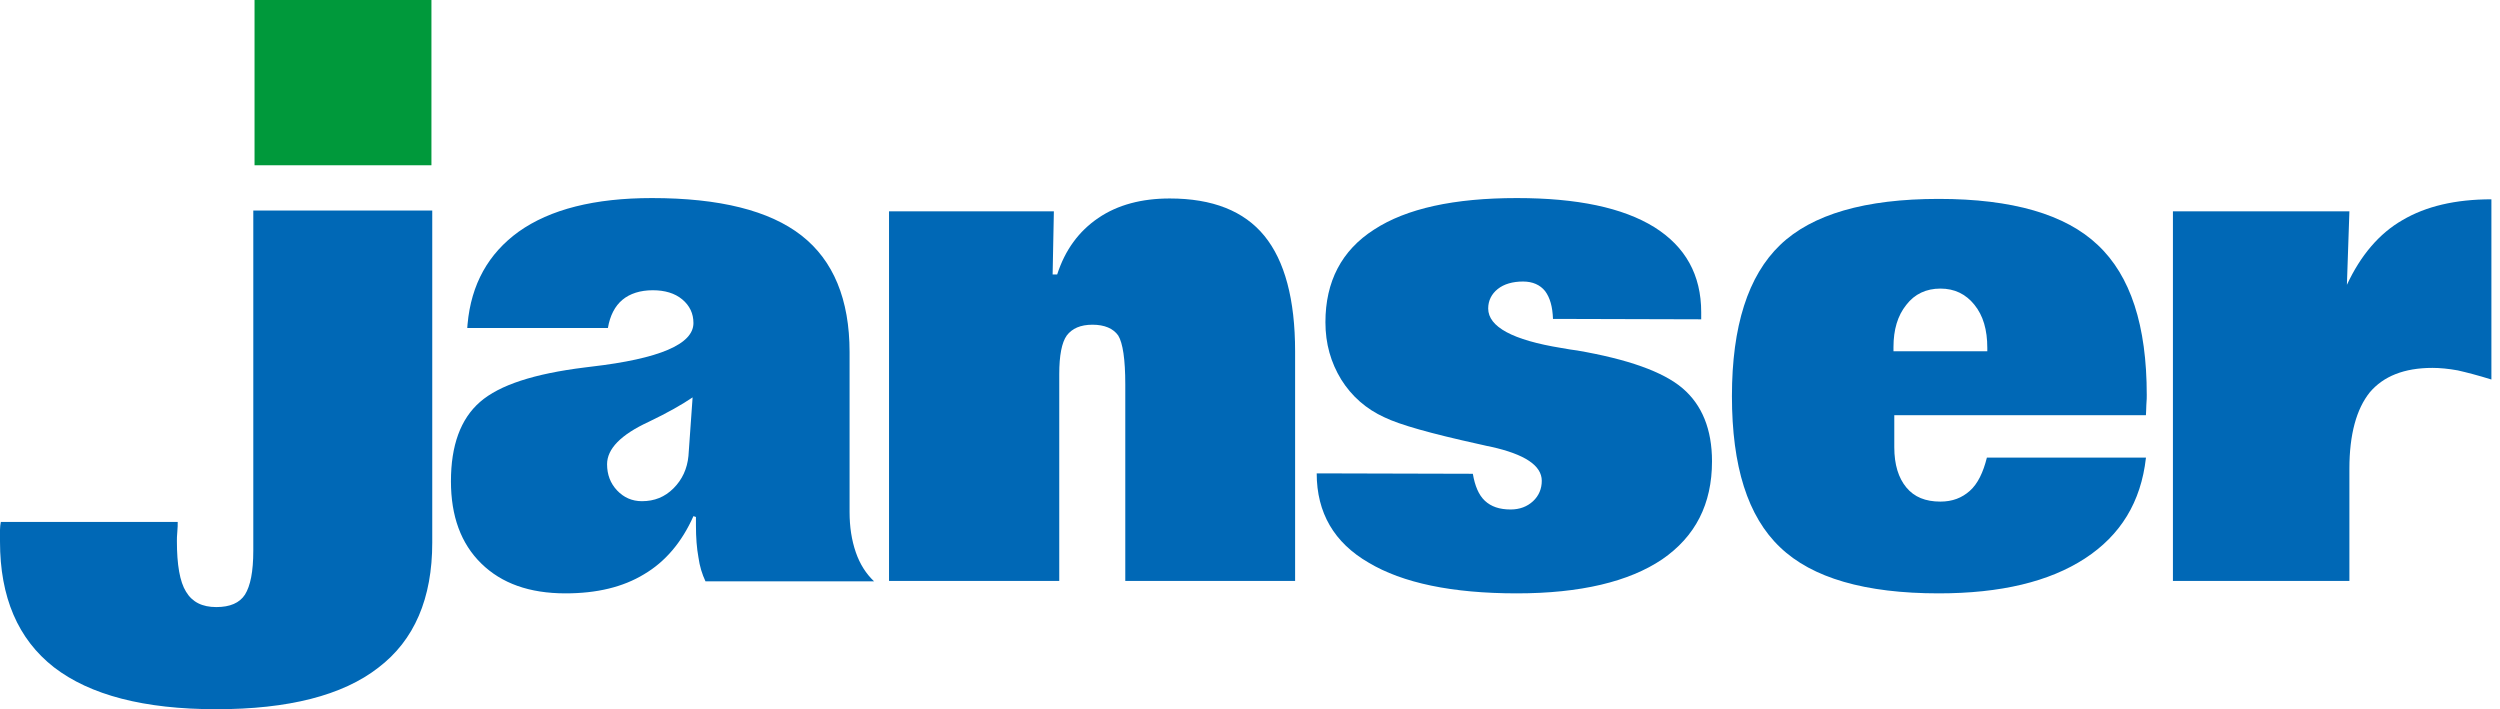
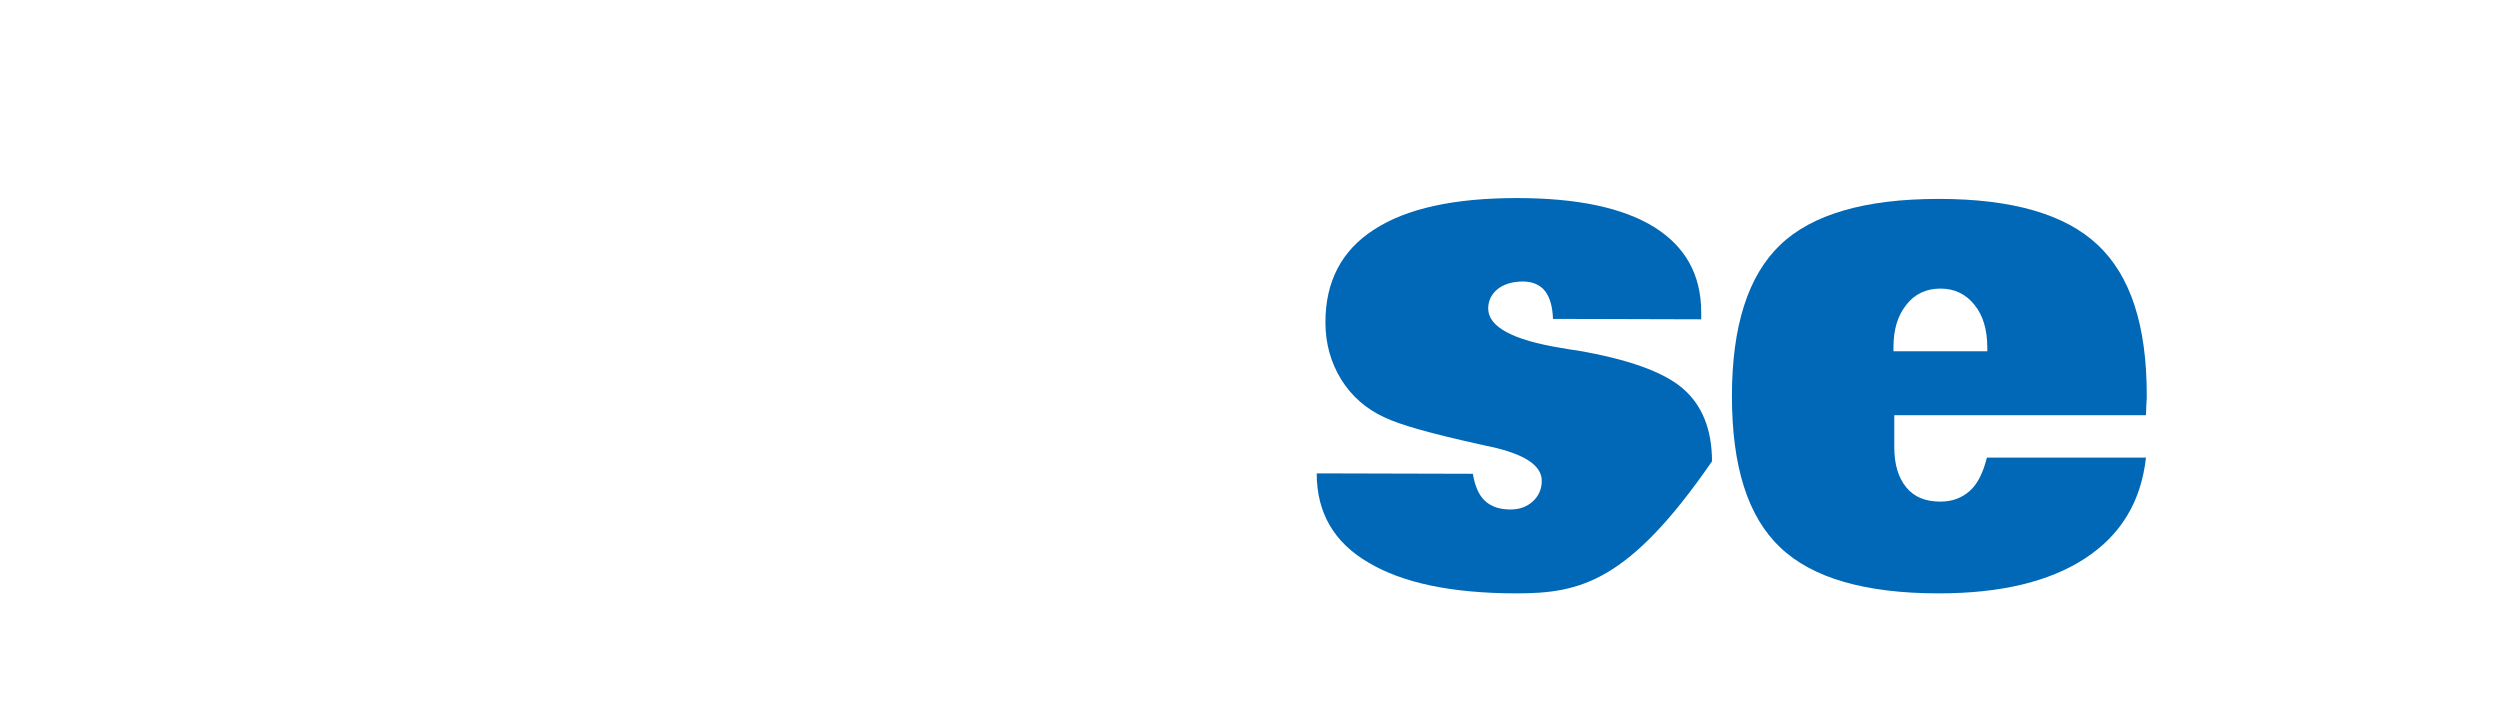
<svg xmlns="http://www.w3.org/2000/svg" width="141px" height="40px" viewBox="0 0 141 40" version="1.1">
  <title>janser-logo</title>
  <g id="components-//-woocommerce" stroke="none" stroke-width="1" fill="none" fill-rule="evenodd">
    <g id="woocommerce/menu/menu-dark" transform="translate(-376, -40)">
      <g id="janser-logo" transform="translate(376, 40)">
        <path d="M109.344,11.218 C113.489,11.218 116.487,12.084 118.314,13.817 C120.164,15.55 121.077,18.361 121.077,22.272 C121.077,22.389 121.077,22.576 121.054,22.834 C121.054,23.091 121.03,23.279 121.03,23.419 L106.838,23.419 L106.838,25.222 C106.838,26.206 107.073,26.956 107.518,27.494 C107.963,28.033 108.595,28.29 109.438,28.29 C110.117,28.29 110.656,28.08 111.101,27.681 C111.546,27.283 111.85,26.651 112.061,25.808 L121.03,25.808 L121.03,25.831 C120.749,28.314 119.602,30.187 117.588,31.499 C115.574,32.81 112.834,33.466 109.344,33.466 C105.199,33.466 102.201,32.6 100.398,30.867 C98.571,29.133 97.681,26.3 97.681,22.342 C97.681,18.384 98.595,15.55 100.398,13.817 C102.201,12.084 105.199,11.218 109.344,11.218 Z M109.438,16.276 C108.642,16.276 107.986,16.581 107.518,17.19 C107.026,17.799 106.792,18.595 106.792,19.578 L106.792,19.813 L112.084,19.813 L112.084,19.625 C112.084,18.595 111.85,17.799 111.358,17.19 C110.867,16.581 110.234,16.276 109.438,16.276 Z" id="Combined-Shape" fill="#0068B6" />
-         <path d="M36.768,11.171 C40.585,11.171 43.396,11.874 45.199,13.279 C47.002,14.684 47.916,16.885 47.916,19.859 L47.916,28.876 C47.916,29.719 48.033,30.468 48.267,31.148 C48.501,31.827 48.852,32.365 49.297,32.787 L39.789,32.787 C39.602,32.389 39.461,31.944 39.391,31.429 C39.297,30.913 39.251,30.328 39.251,29.625 L39.251,29.157 L39.11,29.11 C38.454,30.585 37.518,31.686 36.323,32.389 C35.129,33.115 33.653,33.466 31.897,33.466 C29.859,33.466 28.29,32.904 27.143,31.78 C25.995,30.656 25.433,29.11 25.433,27.143 C25.433,25.129 25.972,23.63 27.073,22.67 C28.173,21.71 30.141,21.077 32.974,20.726 L33.349,20.679 C37.19,20.234 39.11,19.415 39.11,18.22 C39.11,17.681 38.899,17.237 38.478,16.885 C38.056,16.534 37.494,16.37 36.815,16.37 C36.112,16.37 35.527,16.557 35.105,16.909 C34.684,17.26 34.403,17.799 34.286,18.501 L26.353,18.501 L26.37,18.284 C26.574,16.025 27.548,14.3 29.251,13.068 C31.03,11.803 33.536,11.171 36.768,11.171 Z M39.063,22.412 C38.478,22.81 37.658,23.279 36.581,23.794 C35.012,24.52 34.239,25.316 34.239,26.183 C34.239,26.768 34.426,27.26 34.801,27.658 C35.176,28.056 35.644,28.267 36.206,28.267 C36.909,28.267 37.494,28.033 37.986,27.541 C38.478,27.049 38.759,26.44 38.829,25.714 L39.063,22.412 Z" id="Combined-Shape" fill="#0068B6" />
-         <path d="M63.466,32.763 L63.466,21.686 C63.466,20.258 63.326,19.344 63.068,18.923 C62.787,18.525 62.295,18.314 61.616,18.314 C60.937,18.314 60.468,18.525 60.164,18.923 C59.883,19.321 59.742,20.047 59.742,21.101 L59.742,32.763 L50.141,32.763 L50.141,11.92 L59.438,11.92 L59.368,15.48 L59.625,15.48 C60.07,14.098 60.843,13.044 61.944,12.295 C63.044,11.546 64.403,11.194 65.972,11.194 C68.384,11.194 70.164,11.897 71.311,13.302 C72.459,14.707 73.044,16.885 73.044,19.813 L73.044,32.763 L63.466,32.763 Z" id="Path" fill="#0068B6" />
-         <path d="M74.262,26.698 L83.068,26.721 C83.185,27.4 83.396,27.916 83.747,28.244 C84.098,28.571 84.567,28.735 85.199,28.735 C85.714,28.735 86.136,28.571 86.464,28.267 C86.792,27.963 86.956,27.564 86.956,27.119 C86.956,26.253 85.995,25.621 84.098,25.199 C83.981,25.176 83.911,25.152 83.864,25.152 C83.747,25.129 83.583,25.082 83.349,25.035 C80.703,24.45 78.946,23.958 78.08,23.536 C77.049,23.068 76.23,22.342 75.644,21.405 C75.059,20.445 74.754,19.391 74.754,18.173 C74.754,15.878 75.667,14.122 77.494,12.951 C79.321,11.756 82.014,11.171 85.55,11.171 C88.946,11.171 91.522,11.71 93.302,12.81 C95.059,13.911 95.948,15.504 95.948,17.611 L95.948,18.009 L87.588,17.986 C87.564,17.307 87.424,16.792 87.143,16.417 C86.862,16.066 86.44,15.878 85.902,15.878 C85.316,15.878 84.824,16.019 84.473,16.3 C84.122,16.581 83.934,16.956 83.934,17.4 C83.934,18.431 85.316,19.18 88.056,19.625 C88.454,19.696 88.735,19.742 88.946,19.766 C91.803,20.258 93.794,20.96 94.895,21.897 C95.995,22.834 96.557,24.215 96.557,26.019 C96.557,28.431 95.621,30.258 93.747,31.546 C91.874,32.81 89.133,33.466 85.55,33.466 C81.897,33.466 79.11,32.881 77.19,31.733 C75.246,30.609 74.262,28.923 74.262,26.698" id="Path" fill="#0068B6" />
-         <path d="M122.553,32.763 L122.553,11.92 L132.506,11.92 L132.365,16.066 C133.138,14.403 134.192,13.162 135.504,12.412 C136.815,11.639 138.478,11.241 140.515,11.241 L140.515,21.405 C139.766,21.171 139.133,21.007 138.618,20.89 C138.103,20.796 137.611,20.749 137.19,20.749 C135.597,20.749 134.426,21.218 133.653,22.131 C132.904,23.068 132.506,24.496 132.506,26.44 L132.506,32.763 L122.553,32.763 L122.553,32.763 Z" id="Path" fill="#0068B6" />
-         <rect id="Rectangle" fill="#00993B" x="14.356" y="0" width="9.977" height="9.321" />
-         <path d="M14.333,11.874 L24.379,11.874 L24.379,30.609 C24.379,33.747 23.372,36.112 21.335,37.658 C19.321,39.227 16.253,40 12.201,40 C8.126,40 5.082,39.204 3.044,37.635 C1.007,36.042 0,33.677 0,30.539 C0,30.258 0,30.023 0,29.883 C0,29.719 0.023,29.578 0.047,29.438 L10.023,29.438 C10.023,29.578 10.023,29.766 10,30 C9.977,30.234 9.977,30.398 9.977,30.515 C9.977,31.85 10.141,32.81 10.492,33.372 C10.843,33.958 11.405,34.239 12.201,34.239 C12.974,34.239 13.513,34.005 13.817,33.536 C14.122,33.044 14.286,32.248 14.286,31.054 L14.286,11.874 L14.333,11.874 Z" id="Path" fill="#0068B6" />
+         <path d="M74.262,26.698 L83.068,26.721 C83.185,27.4 83.396,27.916 83.747,28.244 C84.098,28.571 84.567,28.735 85.199,28.735 C85.714,28.735 86.136,28.571 86.464,28.267 C86.792,27.963 86.956,27.564 86.956,27.119 C86.956,26.253 85.995,25.621 84.098,25.199 C83.981,25.176 83.911,25.152 83.864,25.152 C83.747,25.129 83.583,25.082 83.349,25.035 C80.703,24.45 78.946,23.958 78.08,23.536 C77.049,23.068 76.23,22.342 75.644,21.405 C75.059,20.445 74.754,19.391 74.754,18.173 C74.754,15.878 75.667,14.122 77.494,12.951 C79.321,11.756 82.014,11.171 85.55,11.171 C88.946,11.171 91.522,11.71 93.302,12.81 C95.059,13.911 95.948,15.504 95.948,17.611 L95.948,18.009 L87.588,17.986 C87.564,17.307 87.424,16.792 87.143,16.417 C86.862,16.066 86.44,15.878 85.902,15.878 C85.316,15.878 84.824,16.019 84.473,16.3 C84.122,16.581 83.934,16.956 83.934,17.4 C83.934,18.431 85.316,19.18 88.056,19.625 C88.454,19.696 88.735,19.742 88.946,19.766 C91.803,20.258 93.794,20.96 94.895,21.897 C95.995,22.834 96.557,24.215 96.557,26.019 C91.874,32.81 89.133,33.466 85.55,33.466 C81.897,33.466 79.11,32.881 77.19,31.733 C75.246,30.609 74.262,28.923 74.262,26.698" id="Path" fill="#0068B6" />
      </g>
    </g>
  </g>
</svg>